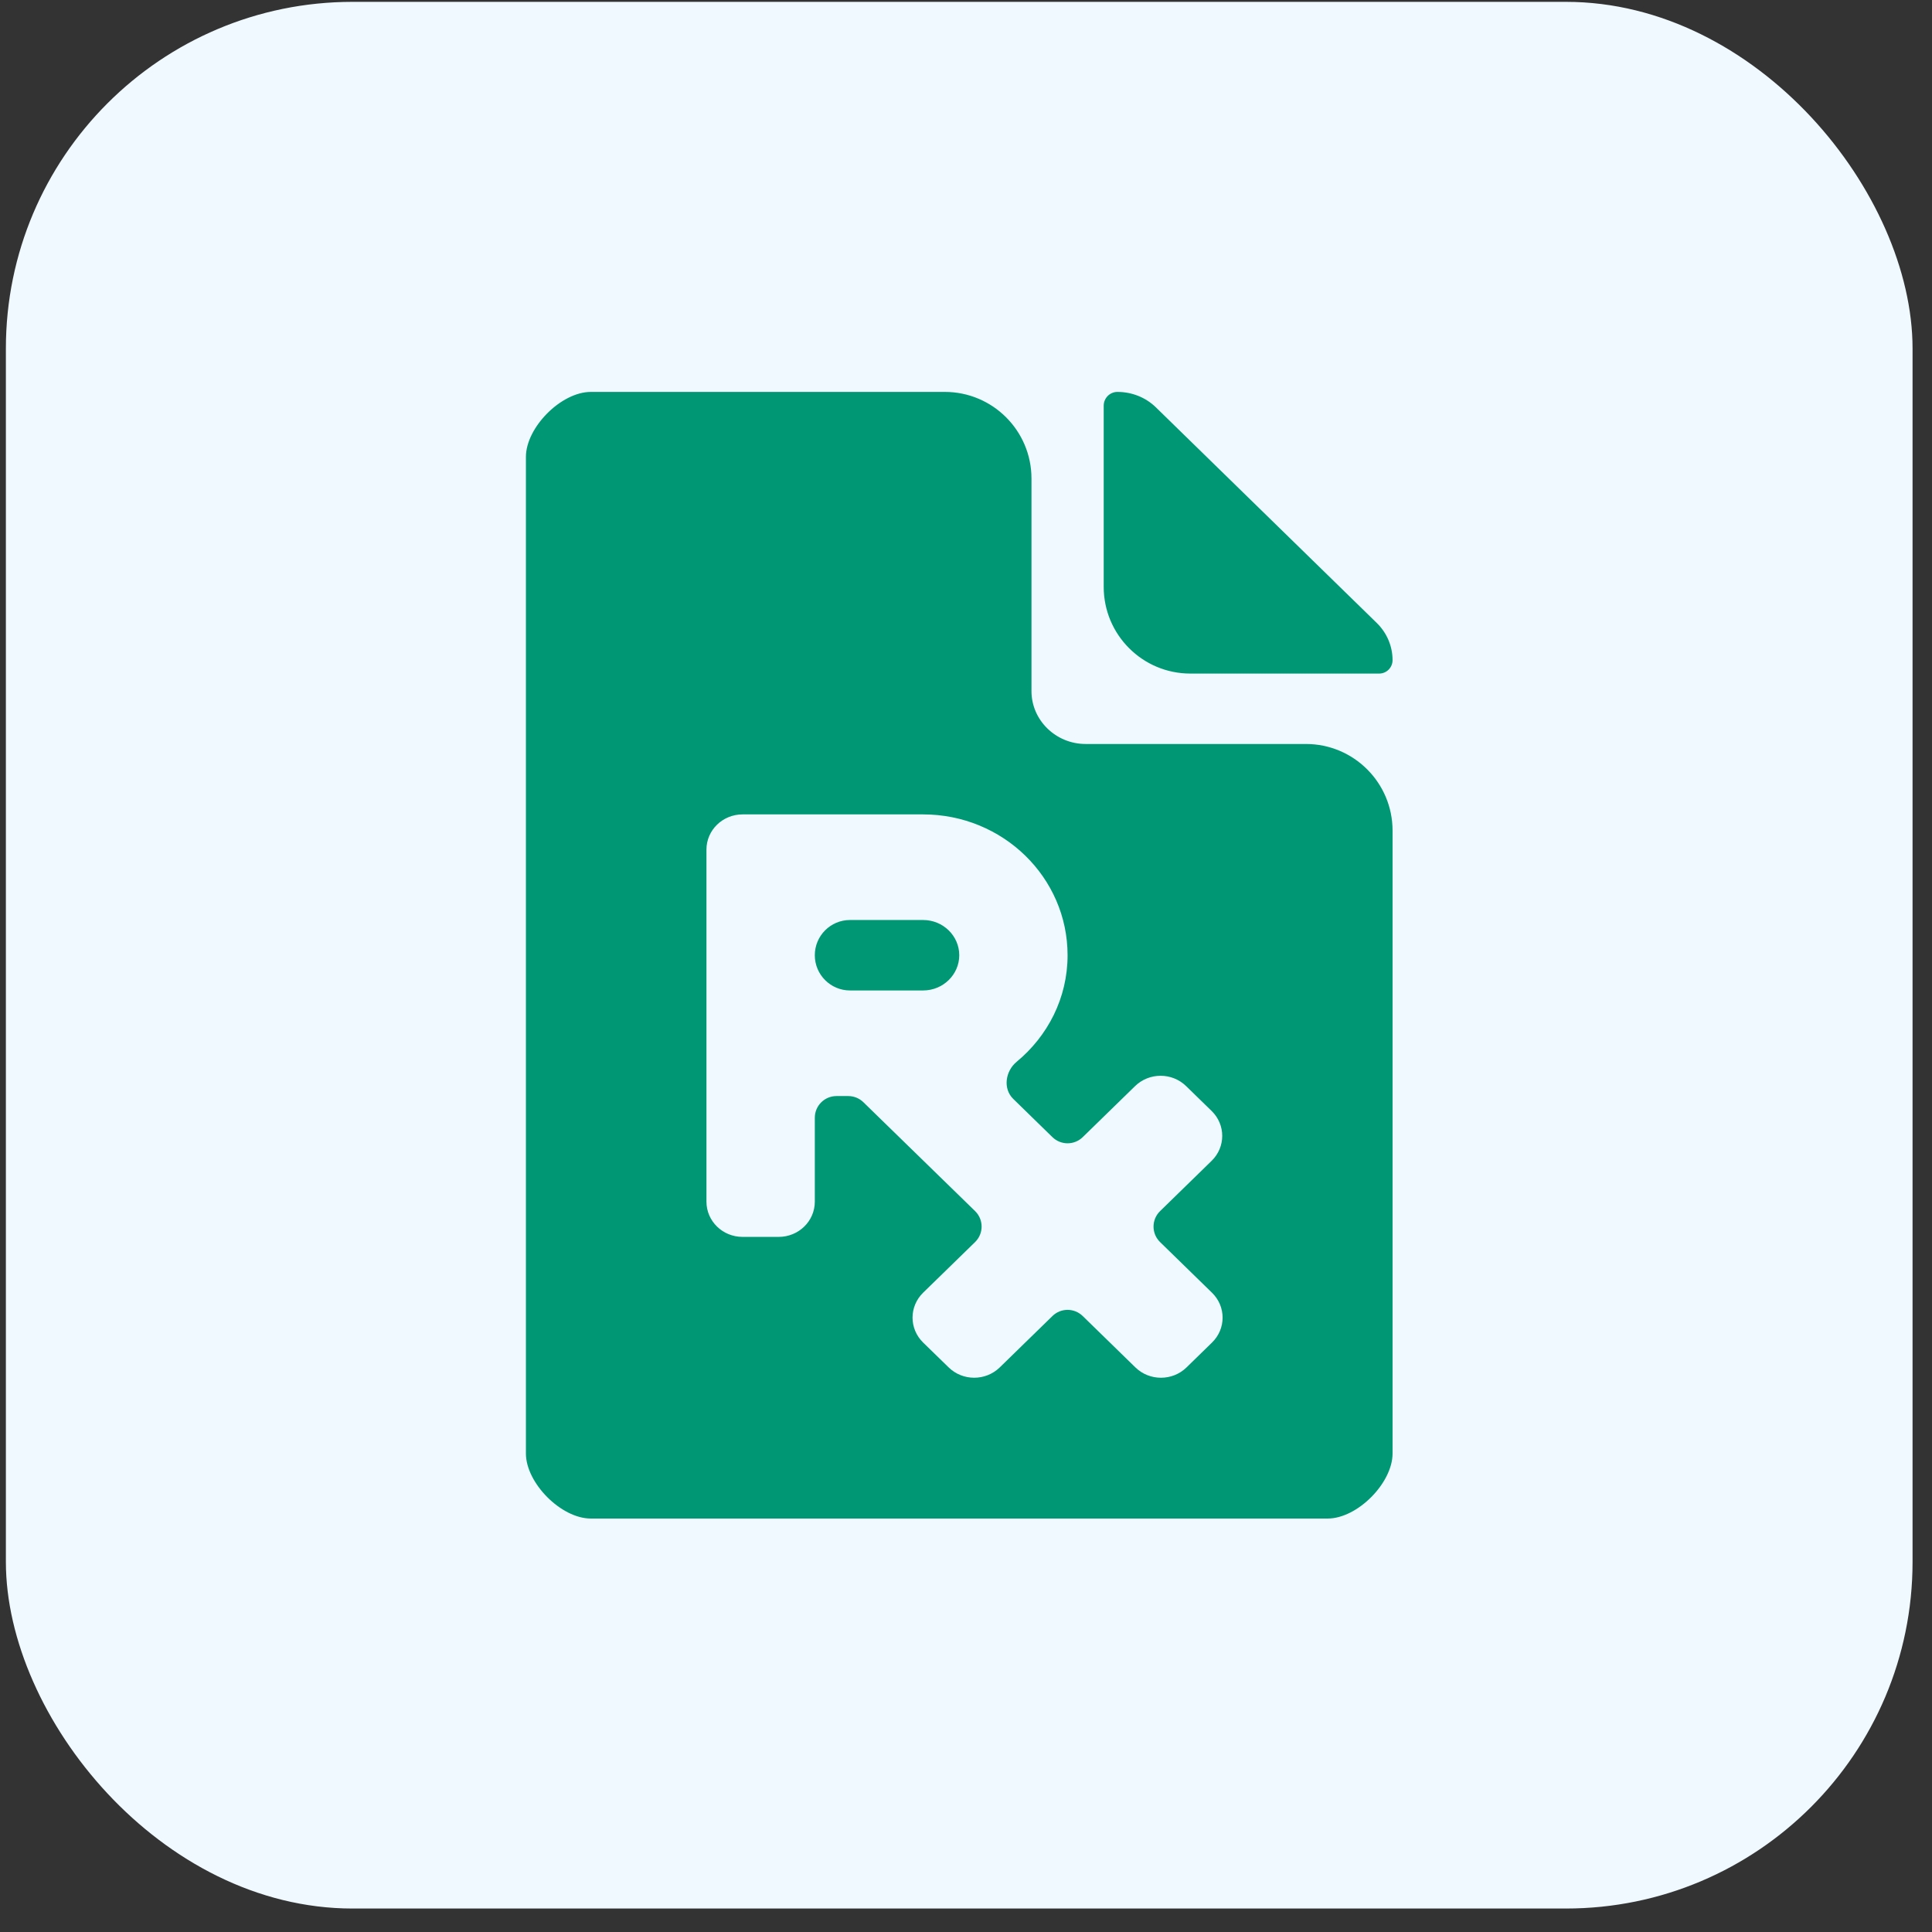
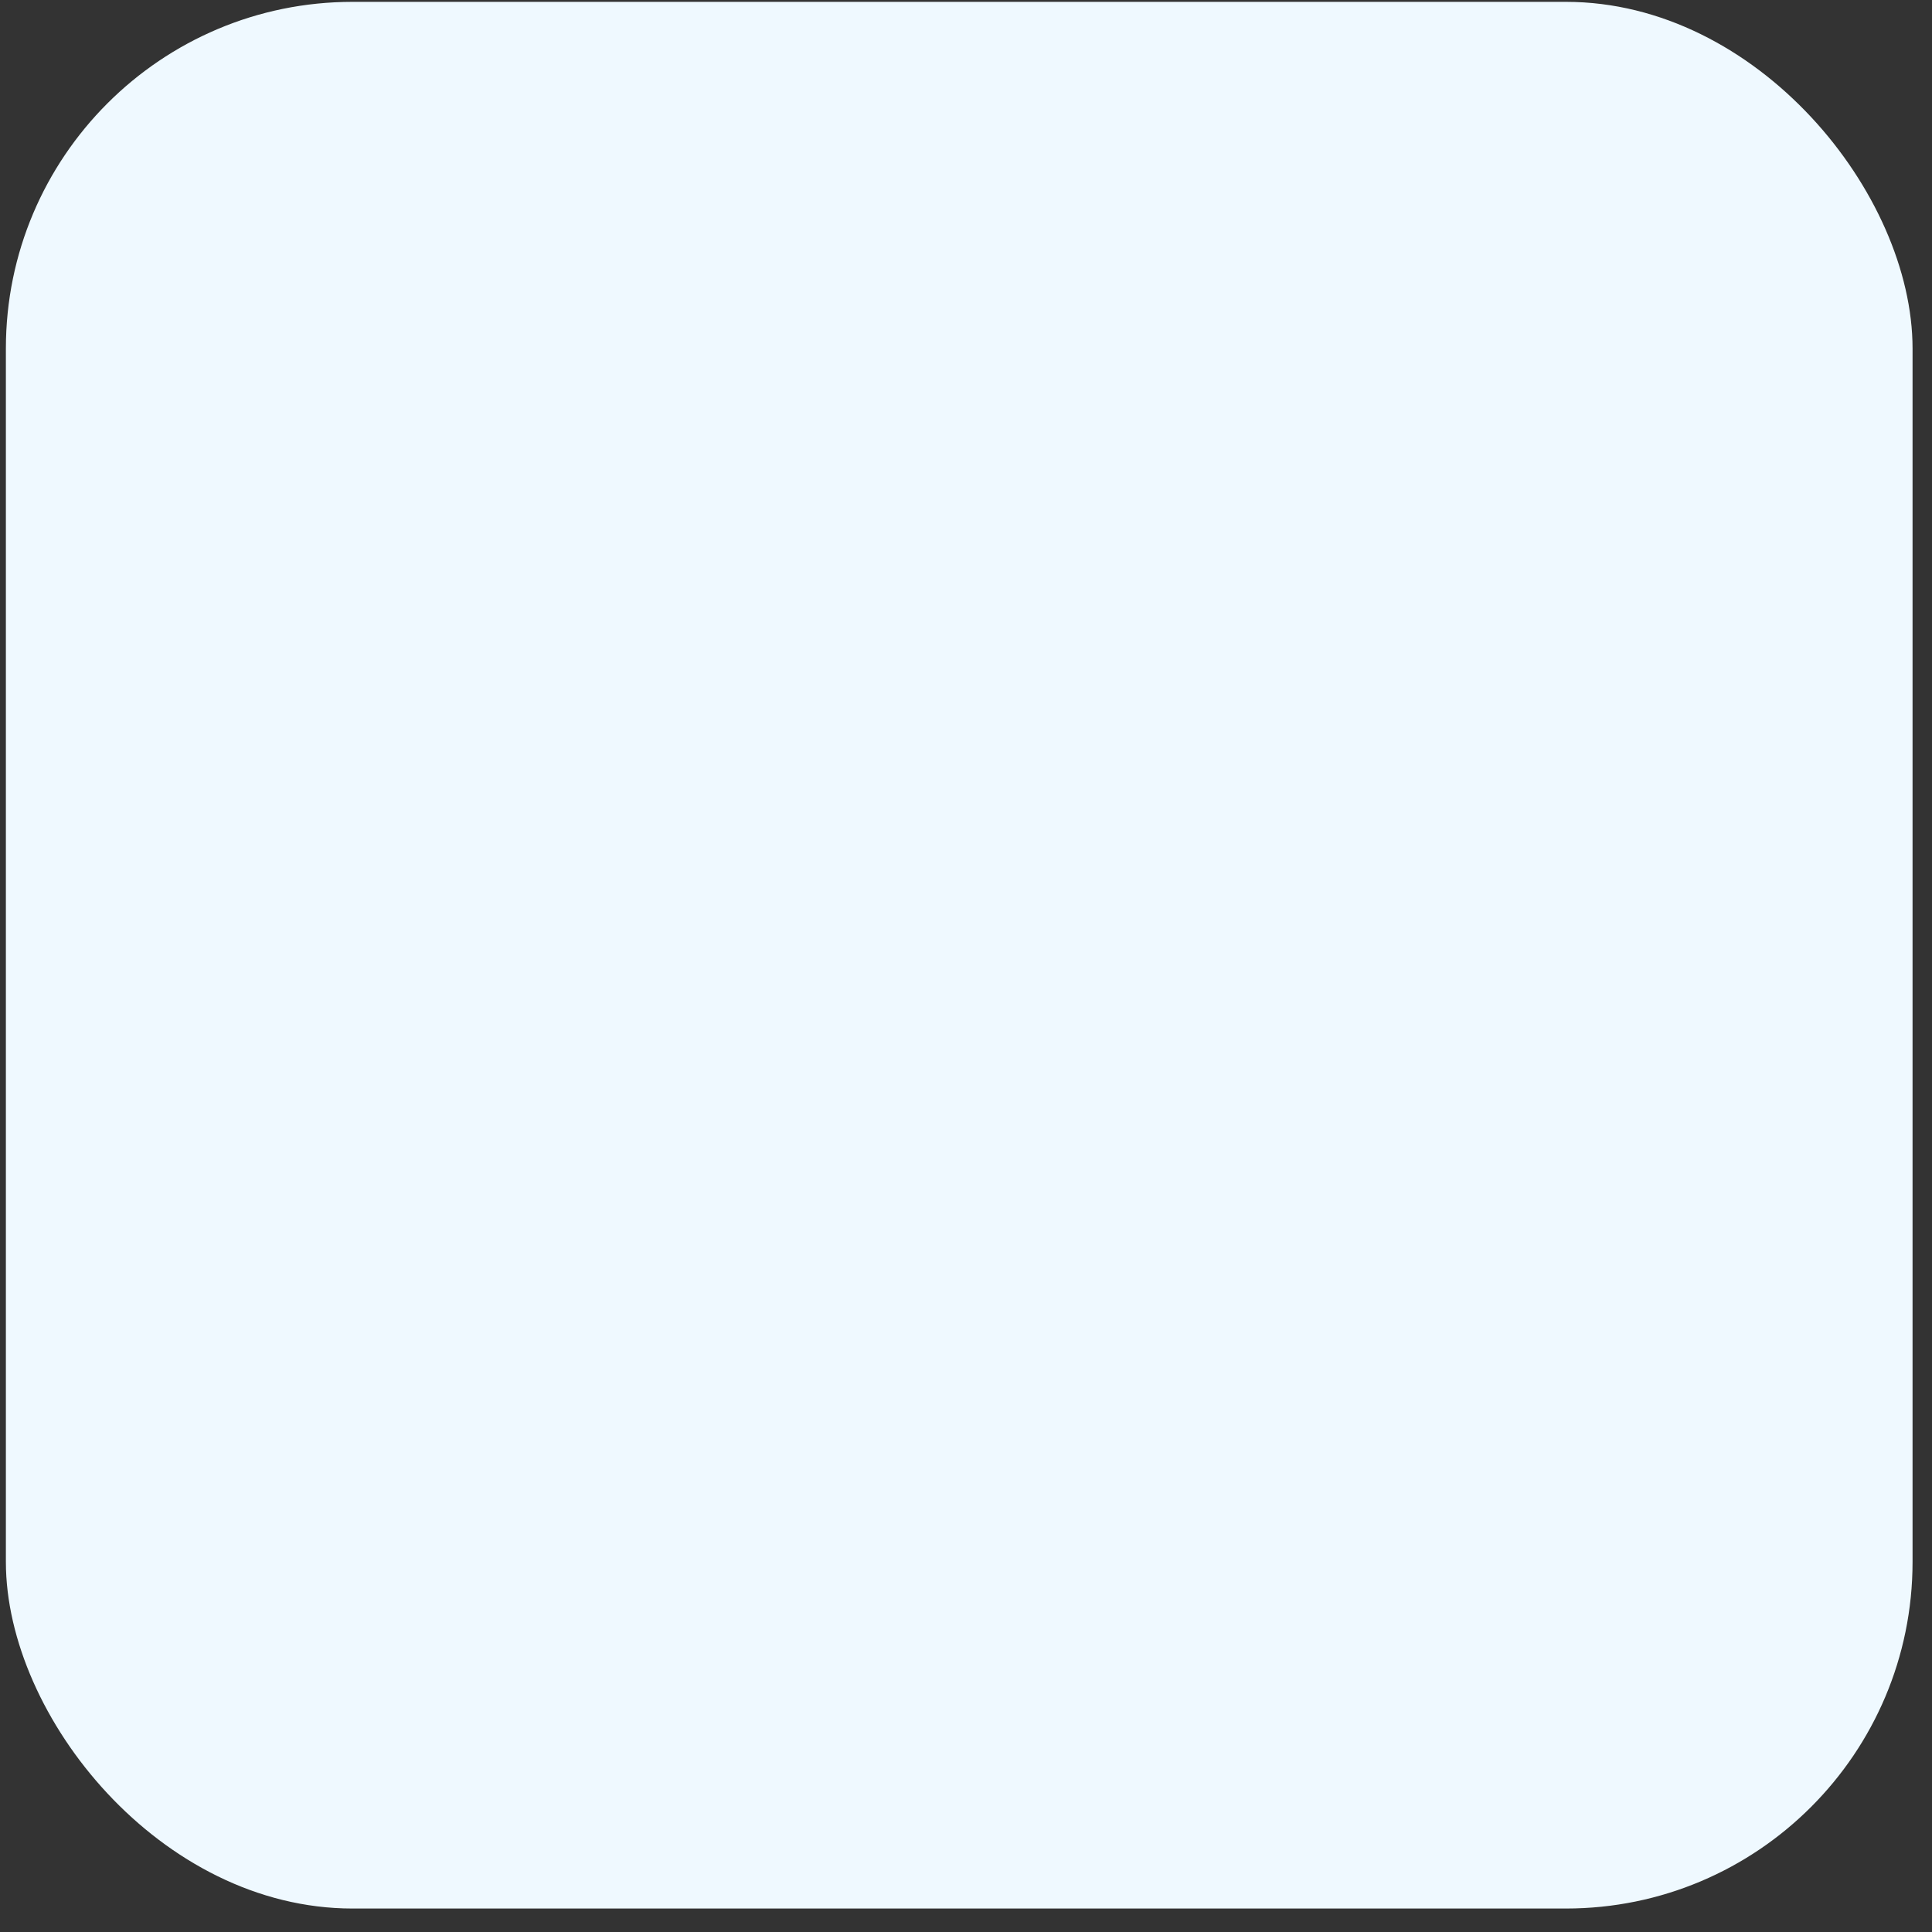
<svg xmlns="http://www.w3.org/2000/svg" width="47" height="47" viewBox="0 0 47 47" fill="none">
  <rect x="0" y="0" width="47" height="47" fill="#333333" stroke="none" />
  <g id="Frame 5">
    <rect x="0.143" y="0.045" width="46.384" height="46.384" rx="8.433" fill="#EFF9FF" />
-     <path id="Vector" d="M25.093 16.814V11.642C25.093 10.478 24.149 9.534 22.984 9.534H14.375C13.645 9.534 12.794 10.403 12.794 11.115L12.794 35.361C12.794 36.073 13.645 36.942 14.375 36.942H32.296C33.026 36.942 33.877 36.073 33.877 35.361V20.207C33.877 19.043 32.934 18.099 31.769 18.099H26.41C25.686 18.099 25.093 17.521 25.093 16.814ZM28.855 26.422L29.476 27.027C29.819 27.362 29.819 27.904 29.476 28.239L28.222 29.462C28.009 29.669 28.009 30.01 28.222 30.217L29.485 31.449C29.828 31.783 29.828 32.326 29.485 32.66L28.864 33.266C28.521 33.6 27.965 33.6 27.622 33.266L26.339 32.015C26.134 31.815 25.808 31.815 25.603 32.015L24.321 33.265C23.977 33.6 23.421 33.6 23.078 33.265L22.457 32.66C22.114 32.325 22.114 31.783 22.457 31.448L23.721 30.216C23.933 30.009 23.933 29.669 23.721 29.462L21.004 26.814C20.906 26.718 20.774 26.664 20.636 26.664H20.349C20.058 26.664 19.822 26.9 19.822 27.191V29.233C19.822 29.707 19.429 30.09 18.943 30.09H18.065C17.579 30.09 17.186 29.707 17.186 29.233V20.668C17.186 20.195 17.579 19.812 18.065 19.812H22.457C24.398 19.812 25.971 21.346 25.971 23.238C25.971 24.281 25.487 25.206 24.731 25.831C24.457 26.058 24.394 26.485 24.65 26.734L25.603 27.664C25.808 27.863 26.134 27.863 26.339 27.664L27.613 26.422C27.956 26.087 28.512 26.087 28.855 26.422ZM22.457 24.095H20.678C20.205 24.095 19.822 23.711 19.822 23.238C19.822 22.765 20.205 22.381 20.678 22.381H22.457C22.942 22.381 23.336 22.766 23.336 23.238C23.336 23.71 22.942 24.095 22.457 24.095ZM33.877 16.059C33.877 16.24 33.731 16.386 33.551 16.386H28.958C27.794 16.386 26.85 15.442 26.85 14.277V9.869C26.85 9.684 27 9.534 27.184 9.534C27.536 9.534 27.871 9.668 28.118 9.908L33.493 15.155C33.74 15.396 33.877 15.722 33.877 16.059Z" fill="#009874" />
  </g>
</svg>